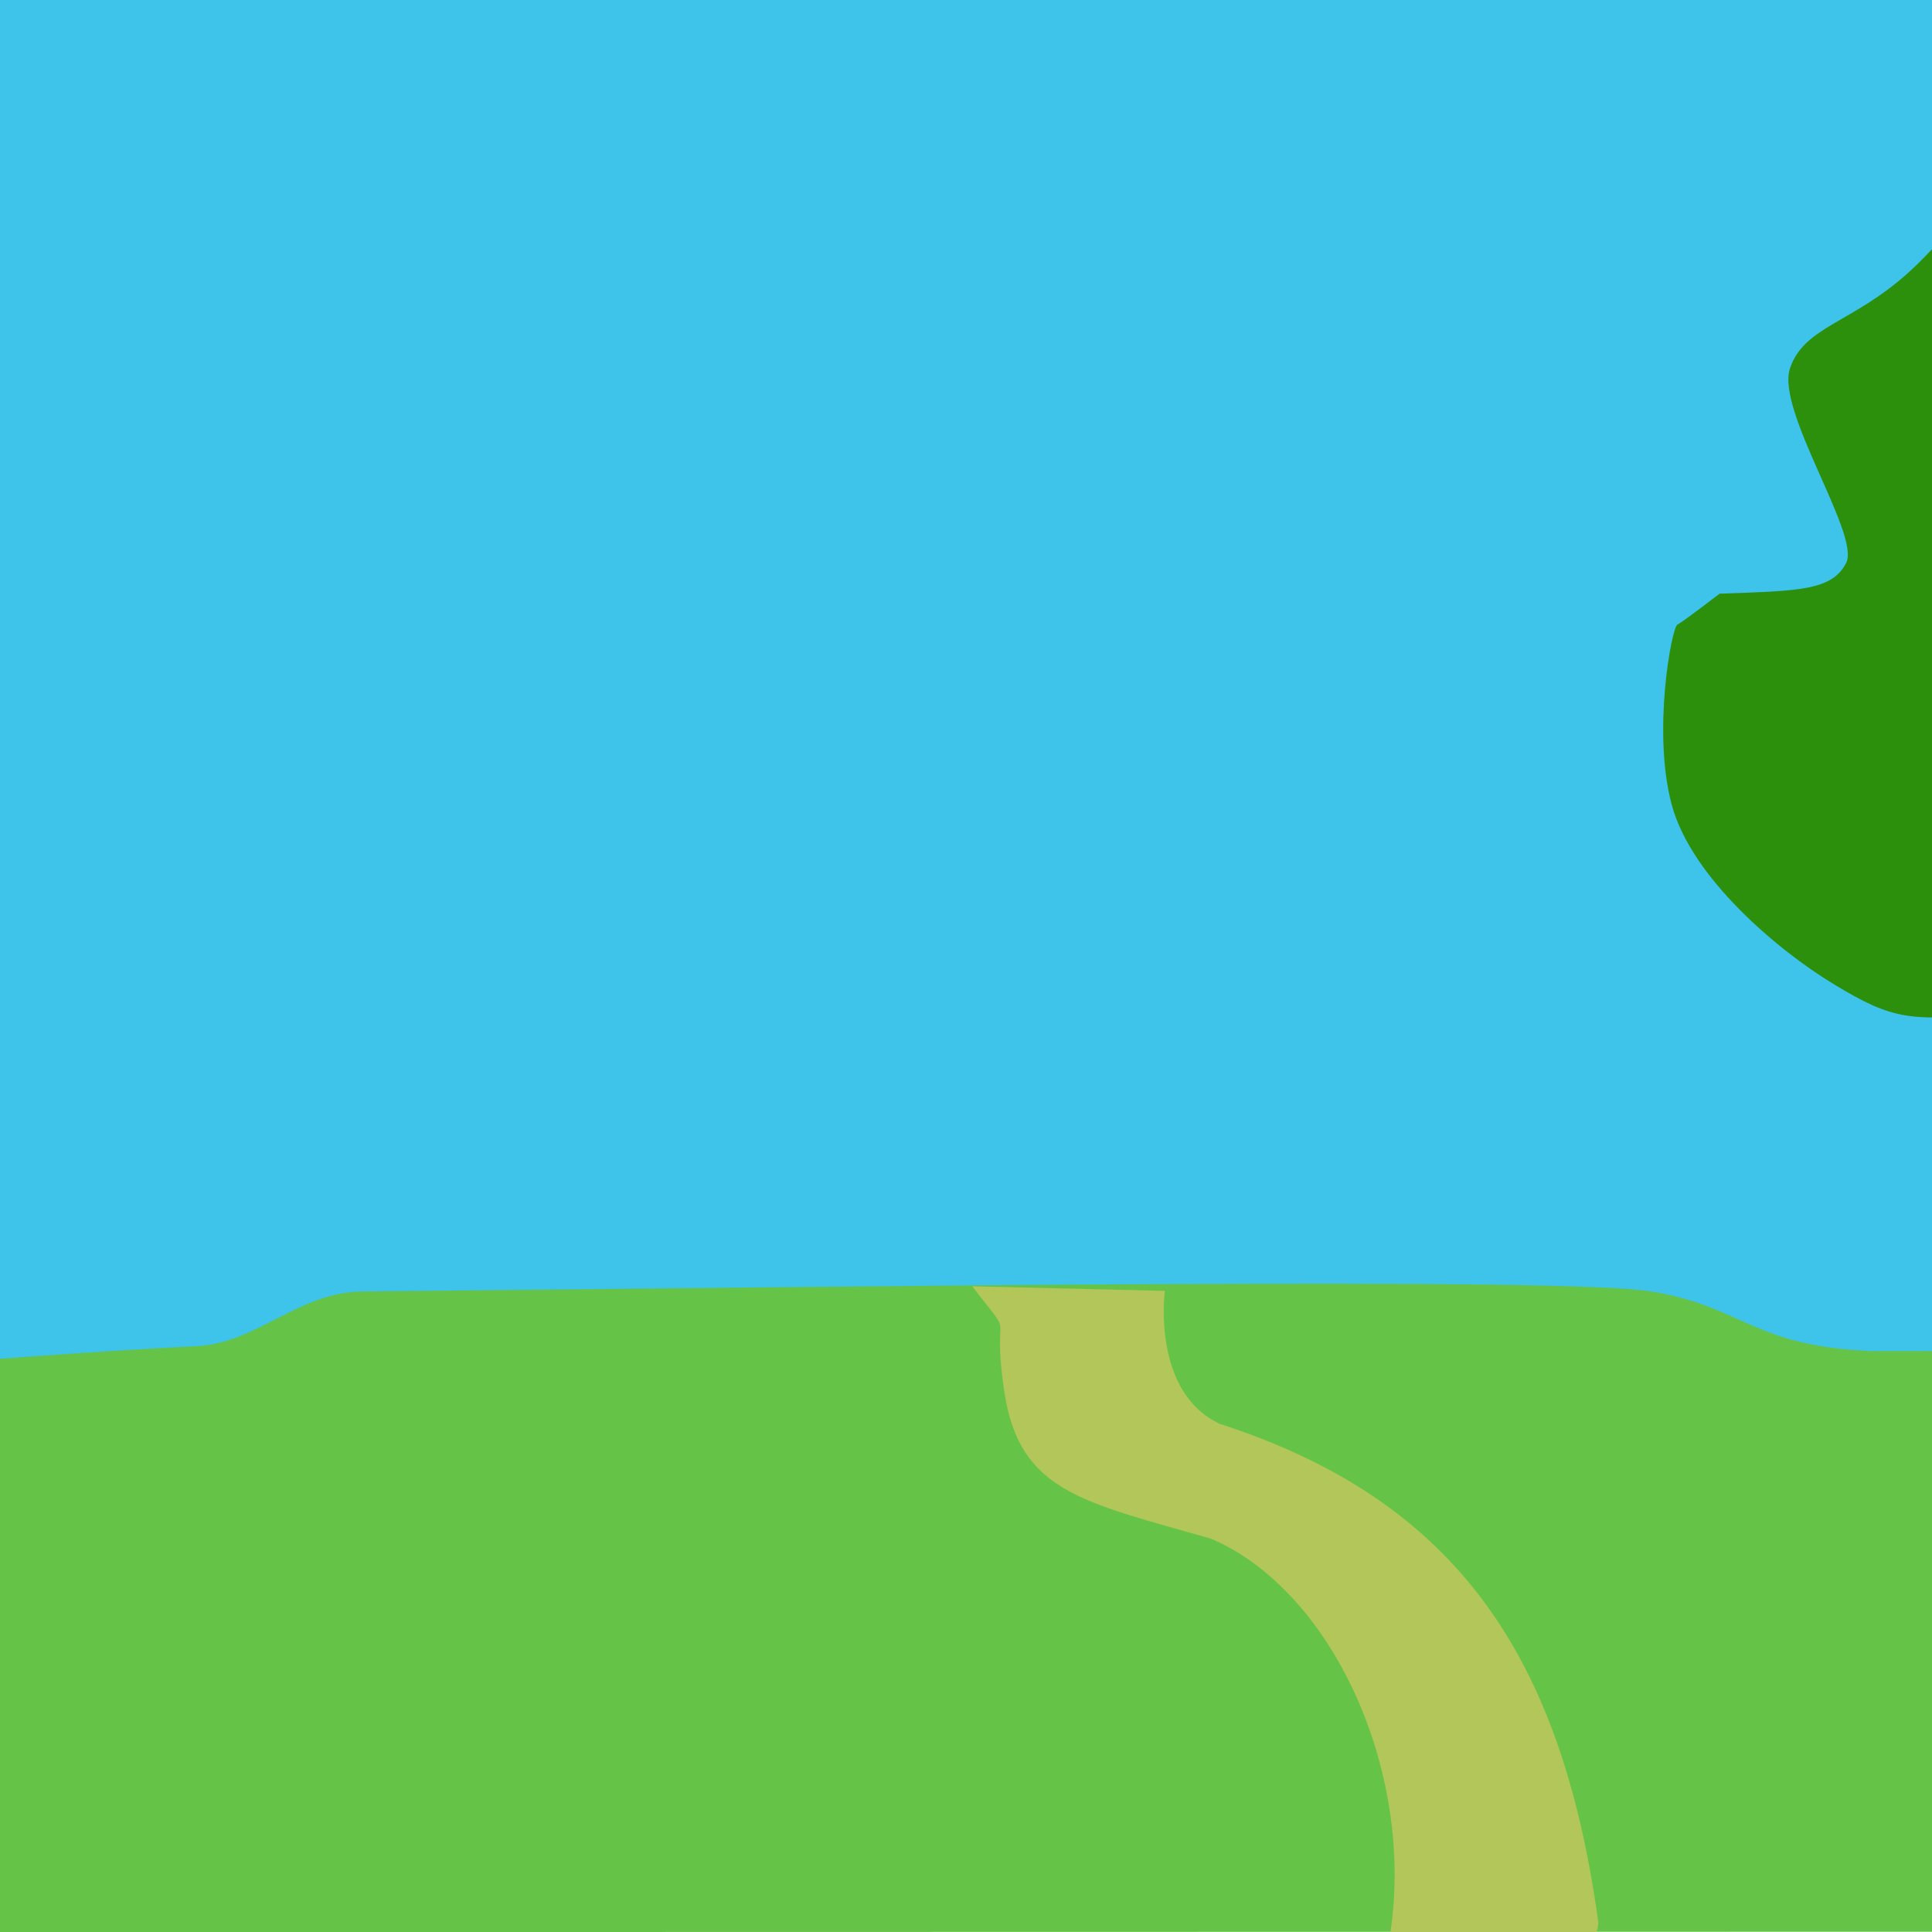
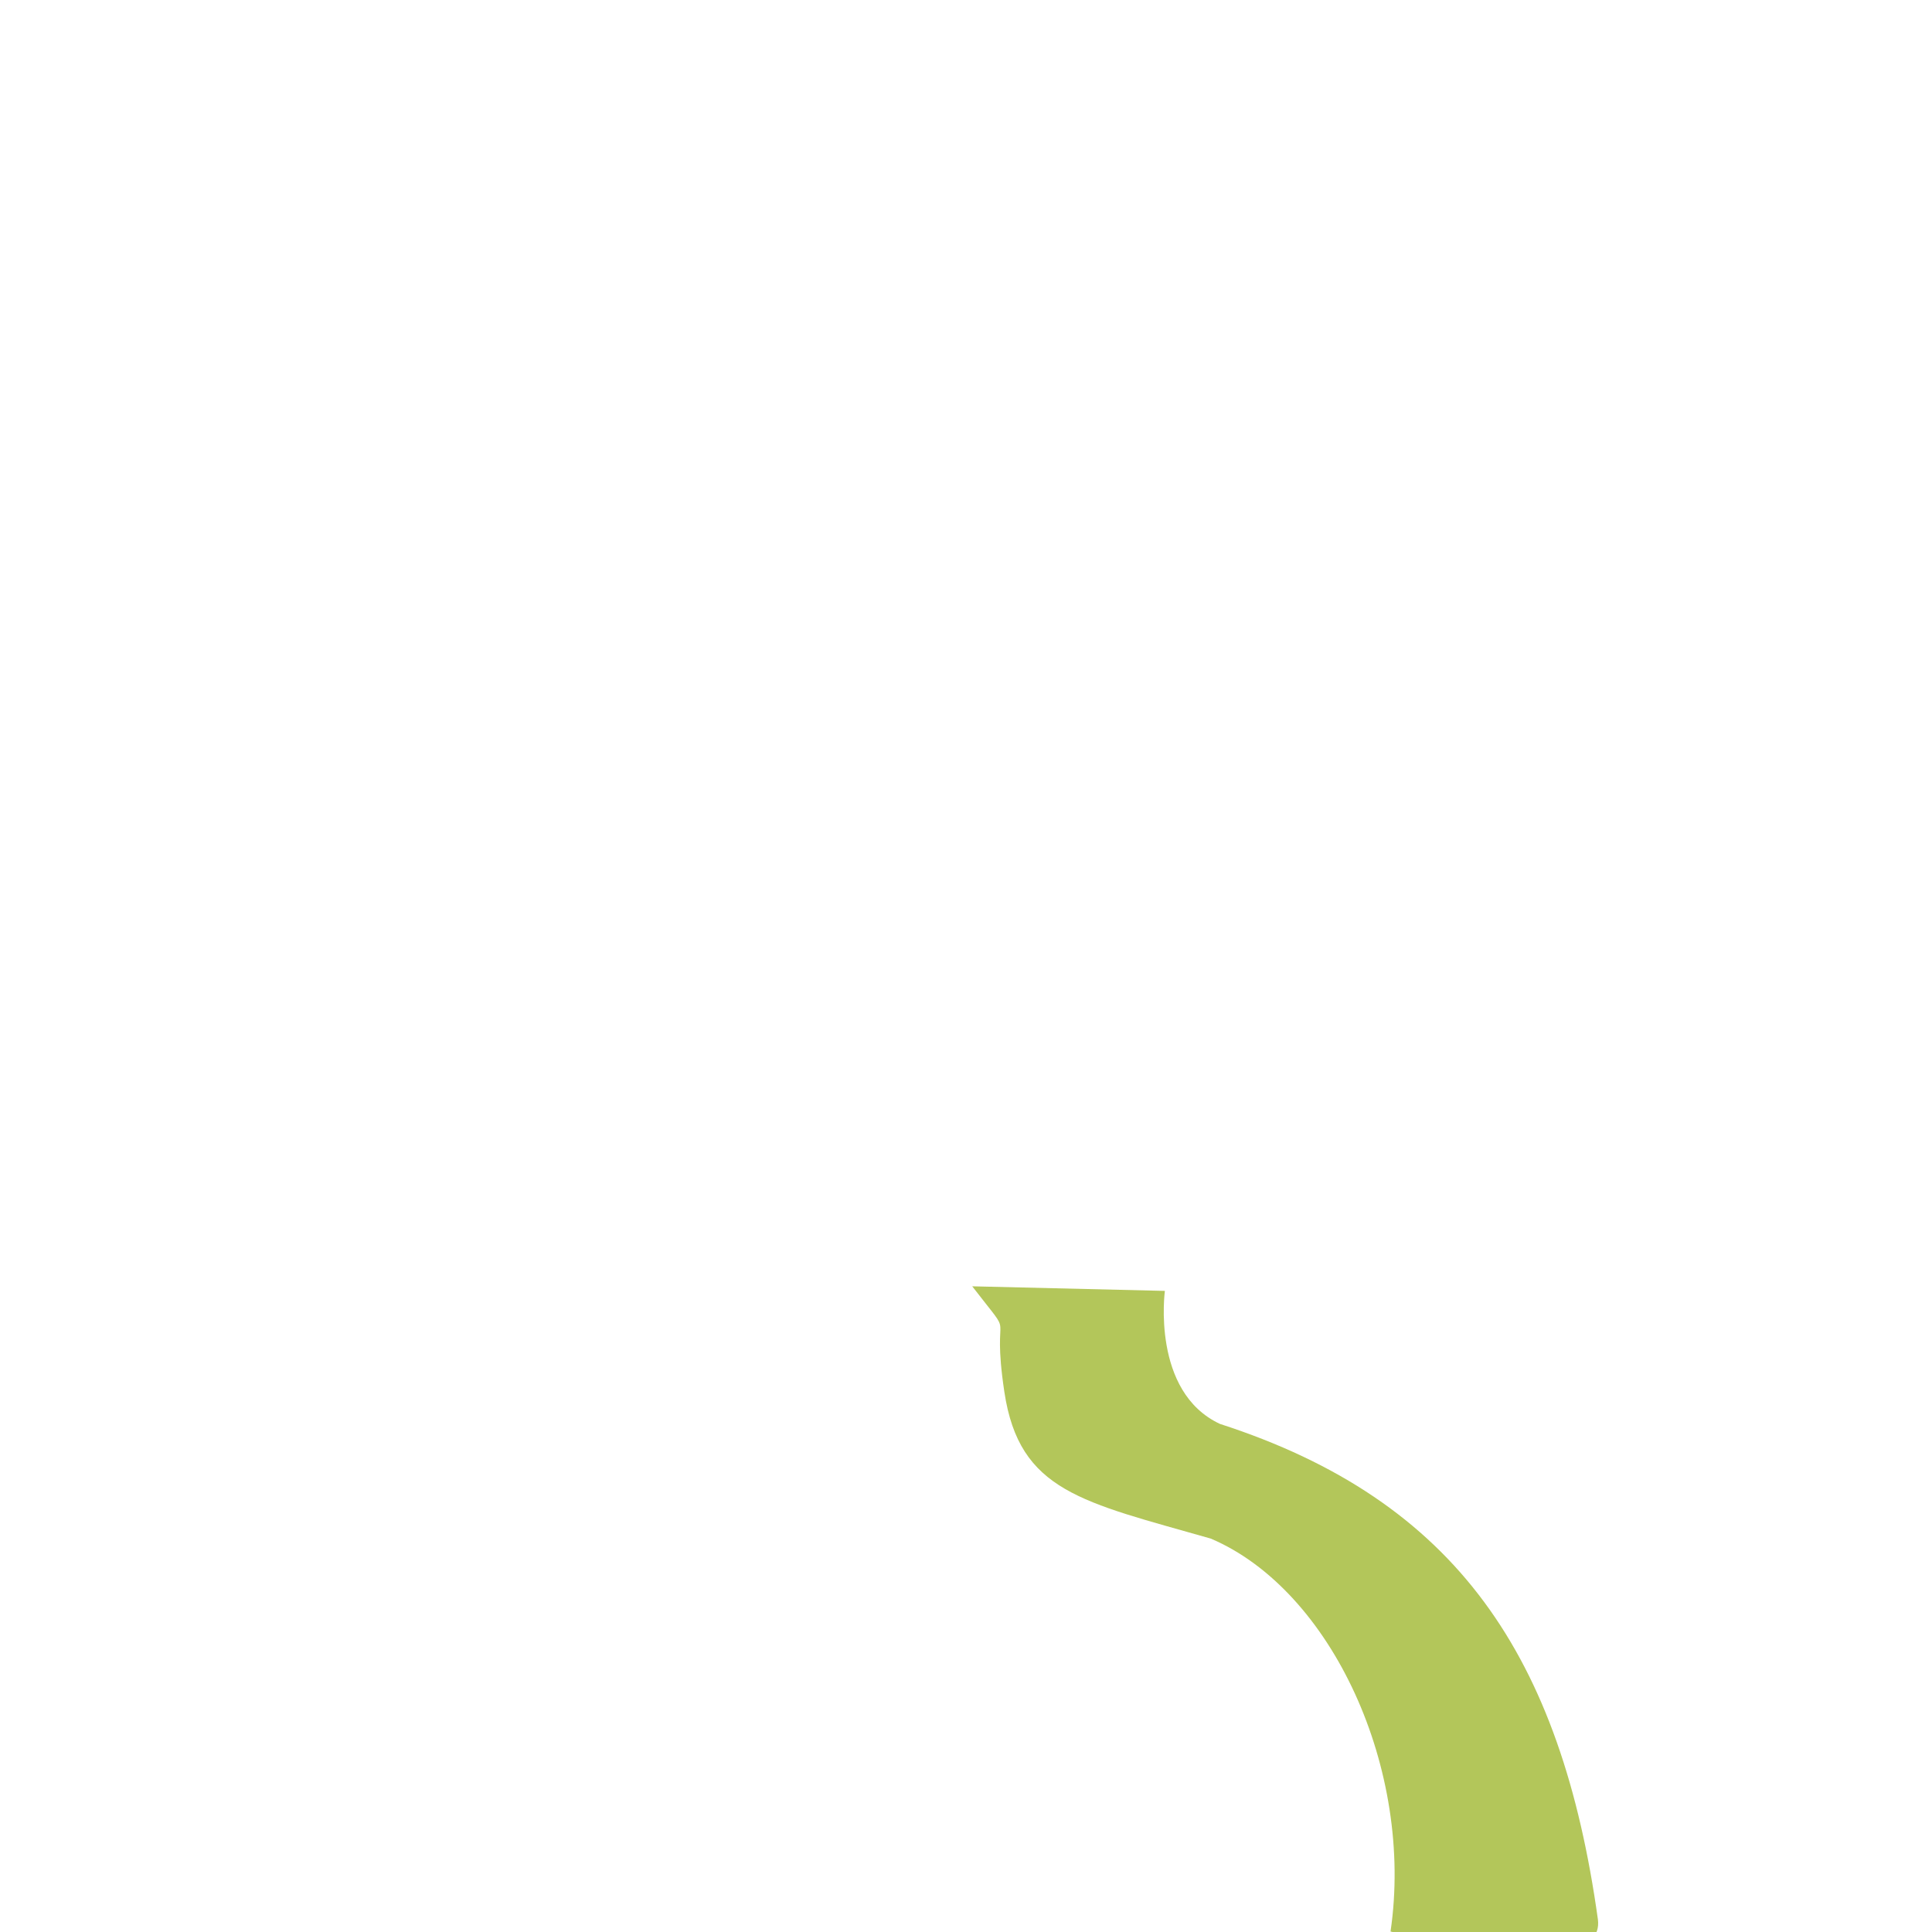
<svg xmlns="http://www.w3.org/2000/svg" xmlns:ns1="http://www.inkscape.org/namespaces/inkscape" xmlns:ns2="http://sodipodi.sourceforge.net/DTD/sodipodi-0.dtd" width="520" height="520" id="svg2" version="1.1" ns1:version="0.92.1 r15371" ns2:docname="house1.svg">
  <defs id="defs4">
    <linearGradient id="linearGradient3908">
      <stop style="stop-color:#00db37;stop-opacity:1;" offset="0" id="stop3910" />
      <stop style="stop-color:#08451a;stop-opacity:1;" offset="1" id="stop3912" />
    </linearGradient>
  </defs>
  <ns2:namedview id="base" pagecolor="#ffffff" bordercolor="#666666" borderopacity="1.0" ns1:pageopacity="0.0" ns1:pageshadow="2" ns1:zoom="0.71" ns1:cx="273.86029" ns1:cy="331.50885" ns1:document-units="px" ns1:current-layer="layer2" showgrid="false" ns1:window-width="1884" ns1:window-height="1051" ns1:window-x="0" ns1:window-y="0" ns1:window-maximized="1" fit-margin-top="0" fit-margin-left="0" fit-margin-right="0" fit-margin-bottom="0" />
  <g ns1:groupmode="layer" id="layer2" ns1:label="Dessin" style="display:inline" transform="translate(-118.988,-117.638)">
-     <rect style="fill:#3ec3ea;fill-opacity:1;stroke:none" id="rect3902" width="809.721" height="398.765" x="19.712" y="103.354" />
-     <path style="fill:#7a5801;fill-opacity:1;stroke:none;stroke-opacity:1" d="m 653.455,345.761 c 20.31,6.216 18.432,6.374 37.121,0 0,0 -9.848,45.455 -9.848,73.485 0,28.03 5.303,71.97 5.303,71.97 h -42.424 c 0,0 9.955,-39.509 12.879,-68.939 3.091,-31.114 -3.03,-76.515 -3.03,-76.515 z" id="path3954" ns1:connector-curvature="0" ns2:nodetypes="ccsccsc" />
-     <path style="fill:#2c900c;fill-opacity:1;stroke:none;stroke-width:1.5;stroke-linecap:butt;stroke-linejoin:miter;stroke-miterlimit:4;stroke-dasharray:none;stroke-opacity:1" d="m 581.819,277.428 c 21.212,-0.758 30.303,-0.758 34.091,-8.333 3.788,-7.576 -18.939,-40.909 -15.152,-52.273 3.788,-11.364 16.667,-12.121 31.818,-25.758 15.152,-13.636 15.909,-24.242 46.97,-25 31.061,-0.758 31.818,18.939 31.818,18.939 0,0 1.515,2.273 12.879,4.545 11.364,2.273 40.909,-0.758 49.242,17.424 8.333,18.182 -0.758,52.273 -0.758,52.273 0,0 43.939,28.788 40.909,66.667 -3.03,37.879 -35.606,33.333 -35.606,33.333 0,0 -0.758,11.364 -21.212,18.182 -20.455,6.818 -33.333,0.758 -33.333,0.758 0,0 -37.121,7.576 -63.636,11.364 -26.515,3.788 -31.818,2.273 -46.97,-6.818 -15.152,-9.091 -38.636,-28.788 -43.939,-48.485 -5.303,-19.697 0,-47.727 1.515,-48.485 1.515,-0.758 11.364,-8.333 11.364,-8.333 z" id="path3942" ns1:connector-curvature="0" />
-     <path style="fill:#65c447;fill-opacity:1;stroke:none" d="m 18.947,495 c 17.284,-6.684 128.951,-13.903 153.128,-15.052 15.904,-0.756 27.24,-14.539 44.444,-14.704 135.444,-1.298 322.222,-4.01 346.914,0 24.691,4.01 27.16,14.704 59.259,16.041 72.316,-0.166 135.955,1.581 206.432,20.366 l -0.477,135.877 -809.659,0.157 z" id="path3906" ns1:connector-curvature="0" ns2:nodetypes="csssccccc" />
    <path style="fill:#b3c65a;fill-opacity:1;stroke:none;stroke-width:1px;stroke-linecap:butt;stroke-linejoin:miter;stroke-opacity:1" d="m 380.667,463.848 c 12.346,16.049 4.938,3.704 8.642,28.395 4.033,26.888 20.988,29.63 55.556,39.506 32.614,13.869 54.782,62.259 48.387,105.757 0,0 58.112,15.128 55.815,-3.247 -9.857,-70.731 -37.942,-112.749 -101.733,-133.375 -18.519,-8.642 -14.815,-35.802 -14.815,-35.802 z" id="path3918" ns1:connector-curvature="0" ns2:nodetypes="cscccccc" />
  </g>
  <g ns1:groupmode="layer" id="layer3" ns1:label="Maison" style="display:inline" transform="translate(-118.988,-117.638)" />
</svg>